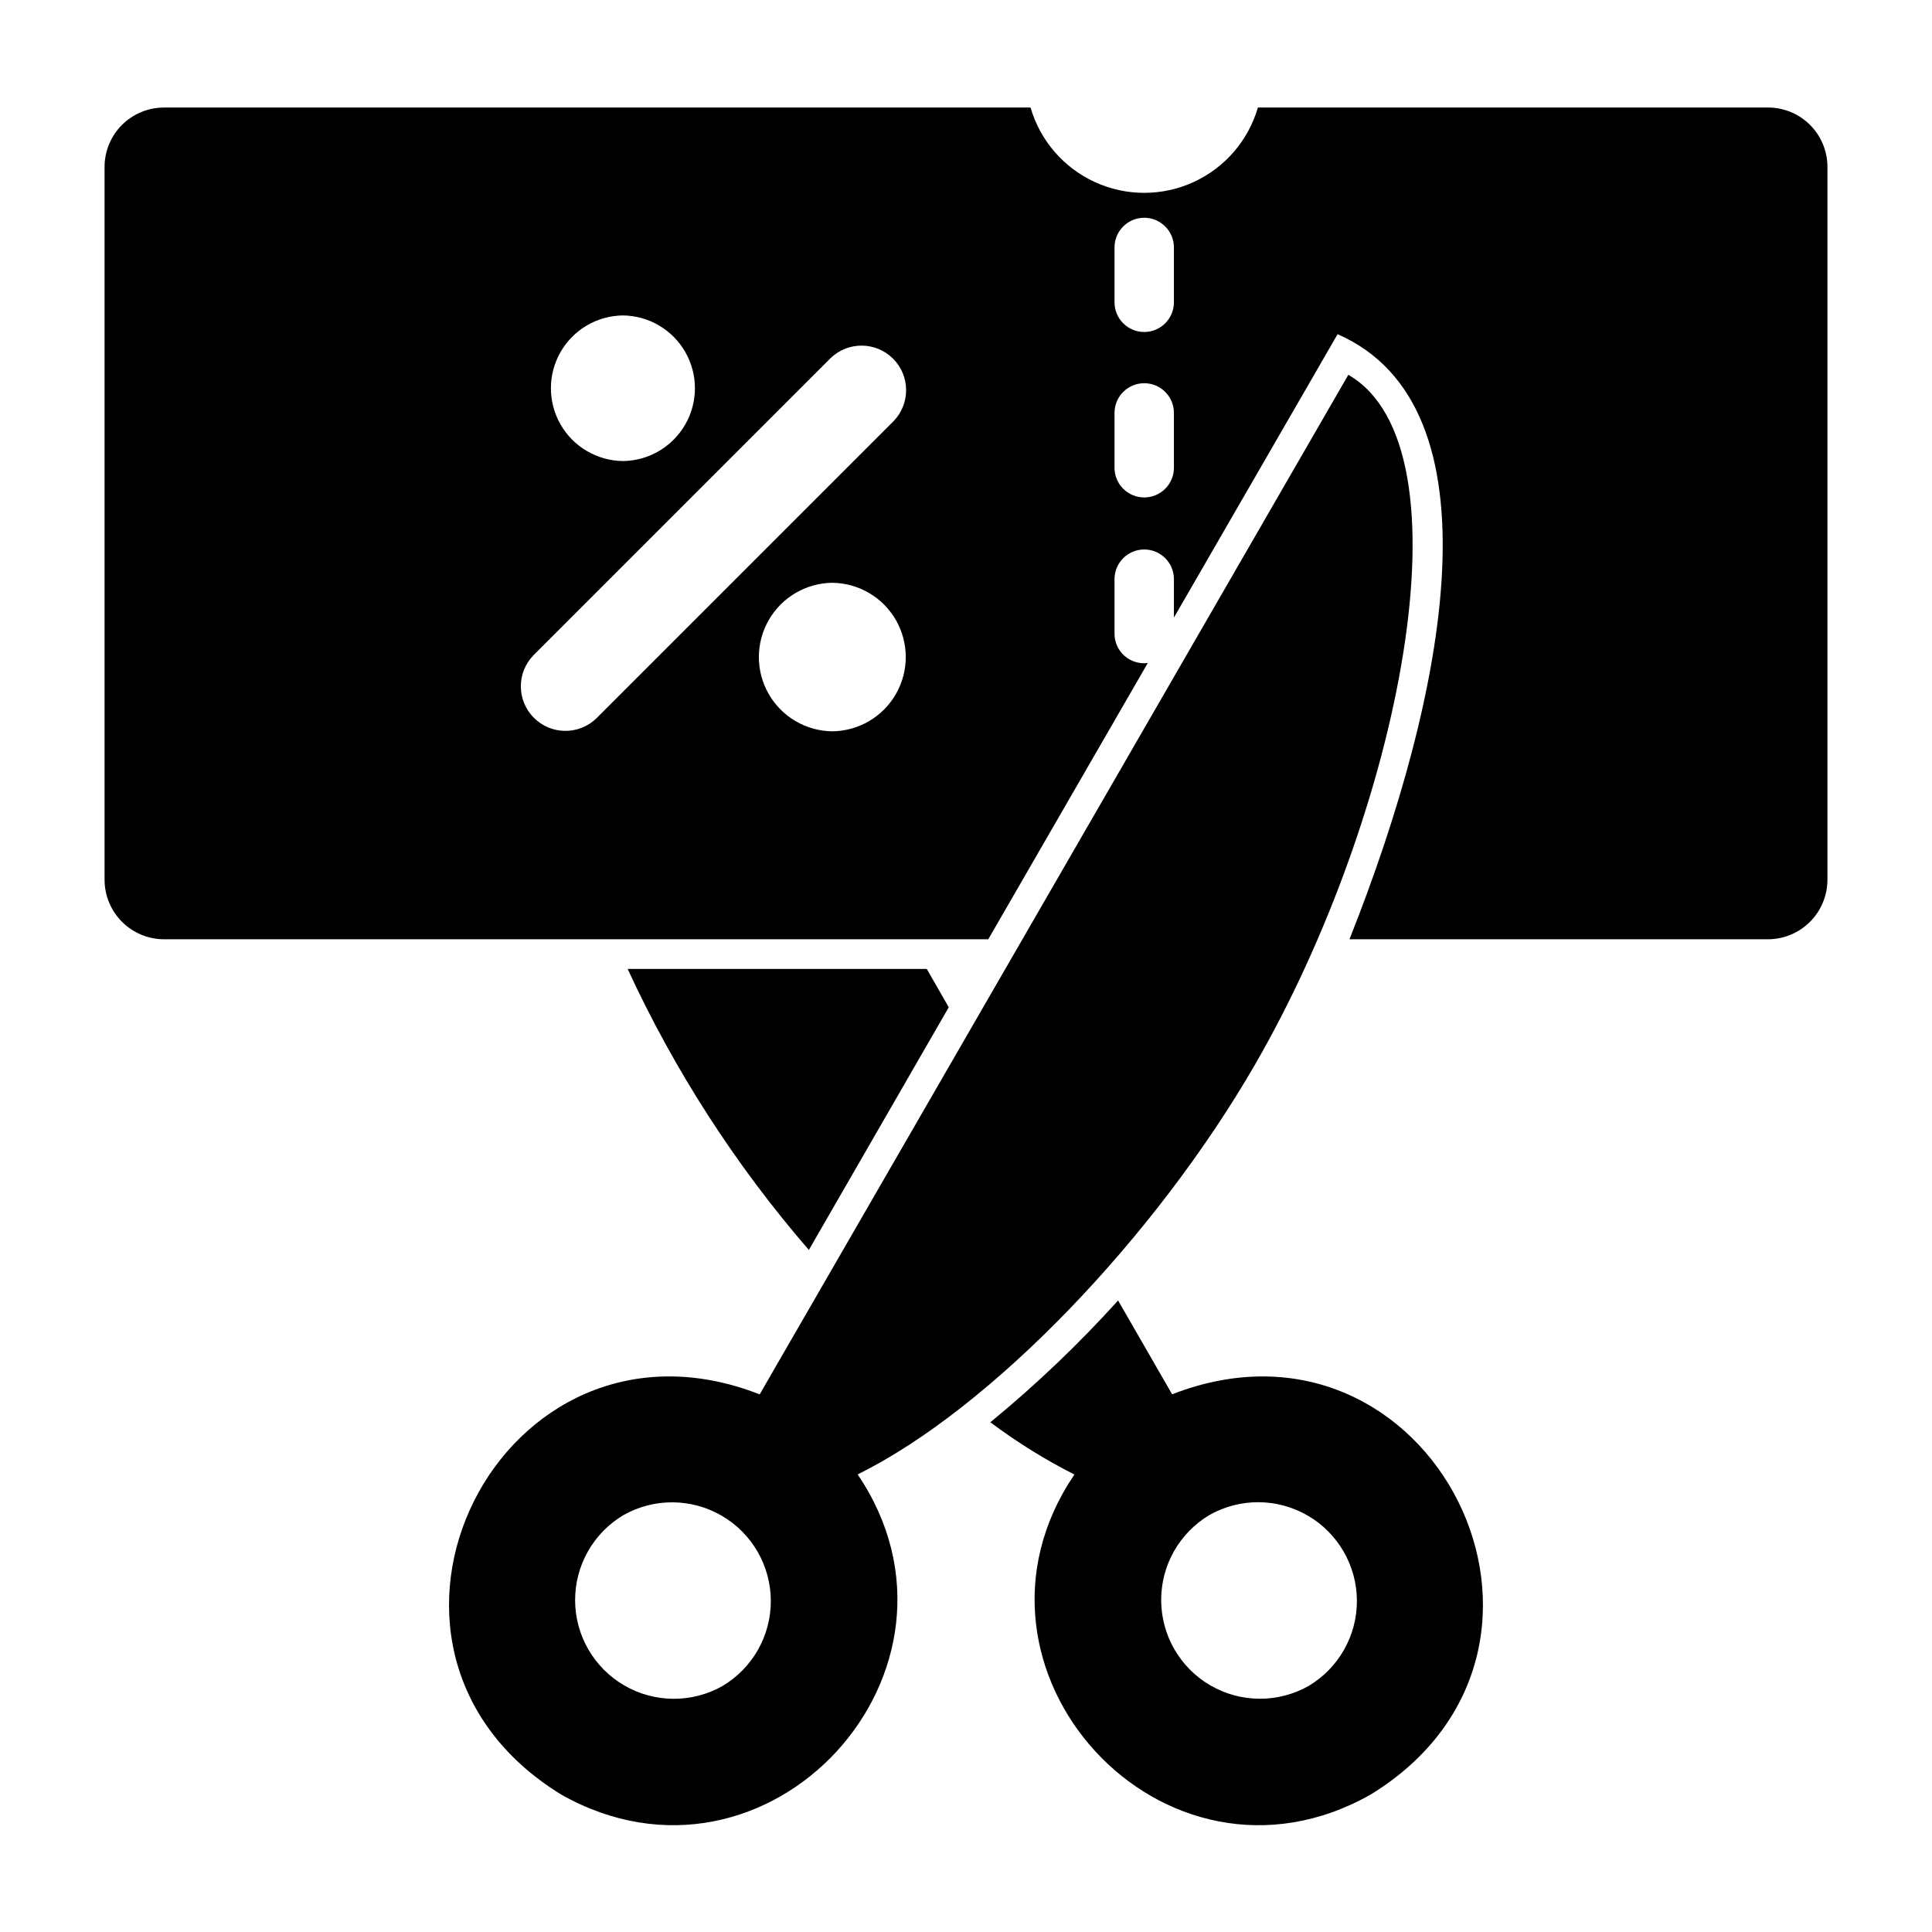
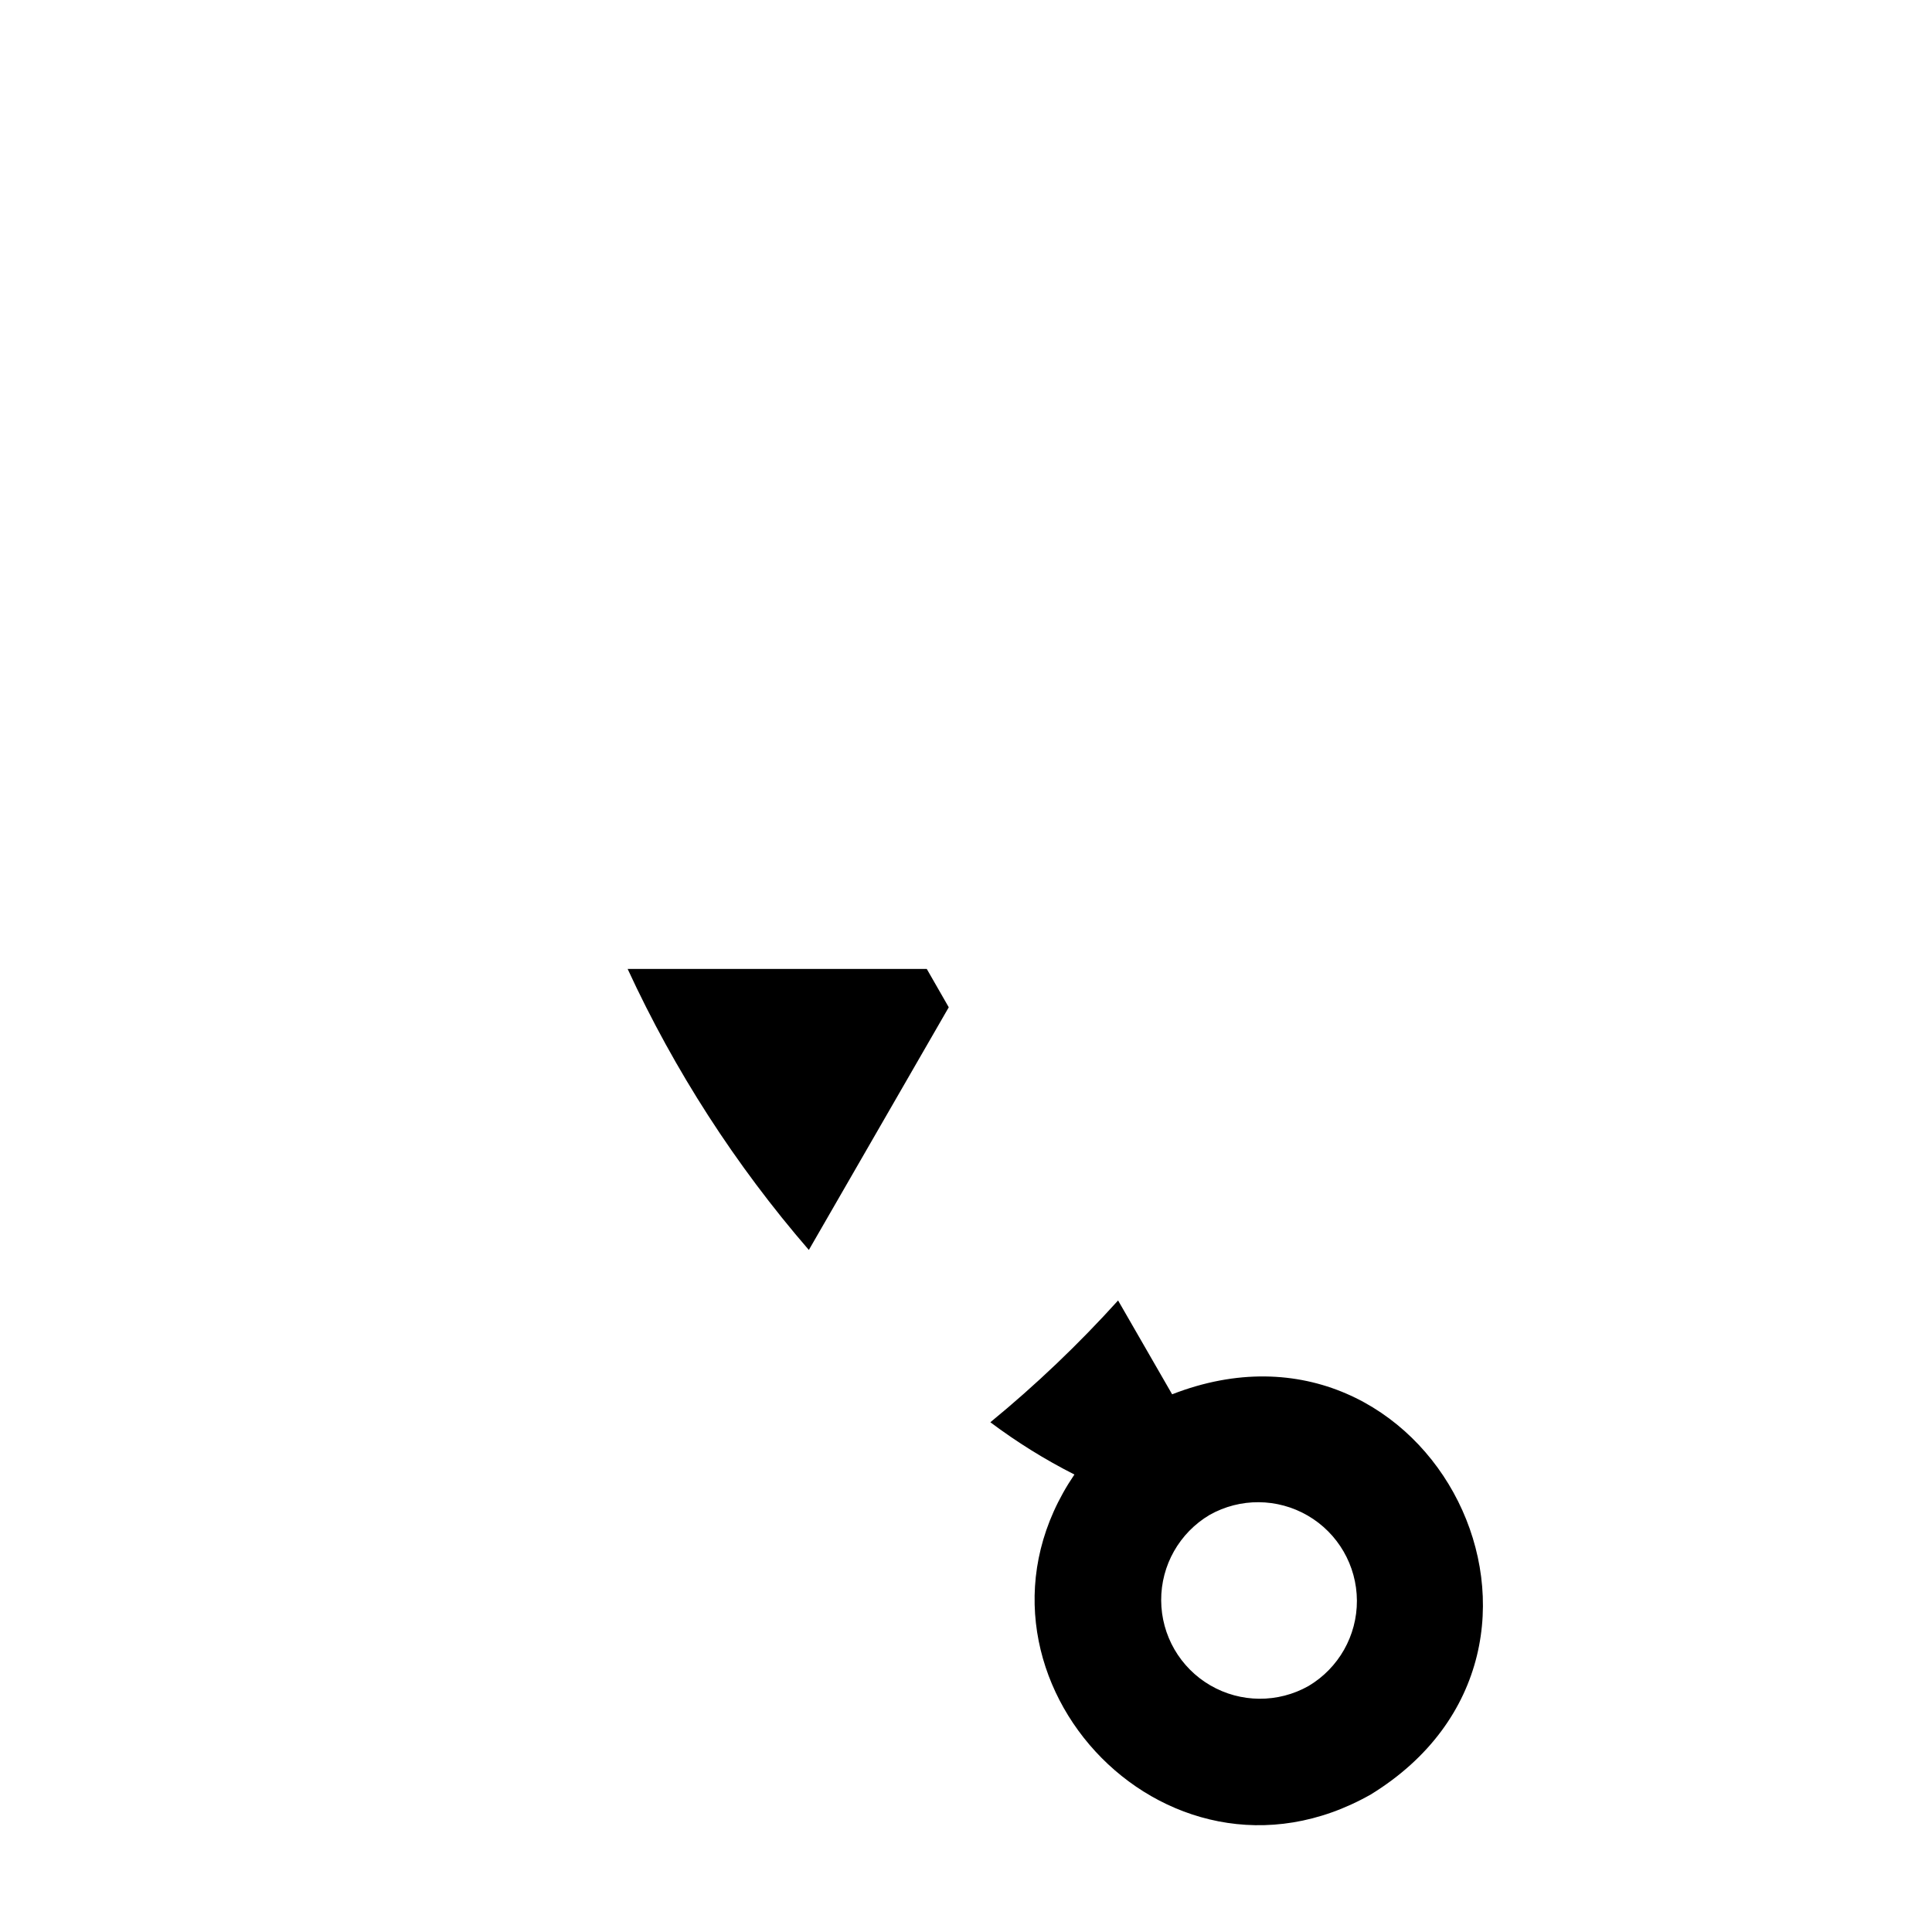
<svg xmlns="http://www.w3.org/2000/svg" fill="#000000" width="800px" height="800px" version="1.1" viewBox="144 144 512 512">
  <g>
    <path d="m454.63 513.51-14.328-24.875h0.004c-10.465 11.586-21.781 22.375-33.852 32.277 7.008 5.258 14.461 9.895 22.277 13.852-34.969 51.512 23.605 115.91 78.562 84.781 63.176-38.867 16.074-132.83-52.664-106.04zm36.133 77.305c-8.09 4.559-17.992 4.488-26.02-0.18-8.027-4.668-12.98-13.238-13.02-22.527-0.043-9.285 4.84-17.898 12.828-22.637 8.09-4.559 17.992-4.488 26.02 0.18 8.027 4.668 12.98 13.238 13.023 22.527 0.039 9.285-4.844 17.898-12.832 22.637z" />
    <path d="m395.43 410.94-5.824-10.156h-79.273c12.438 26.953 28.602 52.02 48.02 74.469z" />
-     <path d="m476.64 426.04c38.238-66.227 58.152-163.38 24.684-182.71l-156 270.19c-68.637-26.855-115.82 67.148-52.648 106.03 55.031 31.109 113.55-33.258 78.605-84.82 35.434-17.457 78.957-62.973 105.36-108.69zm-141.21 164.79c-8.09 4.559-17.988 4.488-26.012-0.184-8.027-4.672-12.977-13.242-13.008-22.527s4.856-17.895 12.844-22.621c8.094-4.555 17.988-4.484 26.016 0.188 8.023 4.668 12.973 13.242 13.004 22.527 0.035 9.285-4.856 17.891-12.844 22.617z" />
-     <path d="m612.54 172.5h-135.18c-2.551 8.754-8.781 15.965-17.07 19.758-8.293 3.797-17.824 3.797-26.113 0-8.293-3.793-14.523-11.004-17.074-19.758h-229.65c-4.176 0-8.18 1.656-11.133 4.609-2.953 2.953-4.613 6.961-4.609 11.137v188.93-0.004c0.012 4.172 1.672 8.172 4.625 11.121 2.949 2.949 6.945 4.613 11.117 4.625h218.45l42.273-73.211c-2.234 0.285-4.484-0.406-6.172-1.898-1.691-1.492-2.652-3.641-2.644-5.894v-14.562c0.074-4.293 3.578-7.734 7.871-7.734s7.797 3.441 7.871 7.734v10.312l43.375-75.098c43.629 19.078 29.16 94.898 3.148 160.35h110.92c4.172-0.012 8.168-1.676 11.121-4.625 2.949-2.949 4.609-6.949 4.625-11.121v-188.93c0-4.176-1.66-8.184-4.613-11.137s-6.957-4.609-11.133-4.609zm-303.46 55.094c6.84 0.074 13.133 3.769 16.531 9.707 3.402 5.938 3.402 13.234 0 19.172-3.398 5.938-9.691 9.633-16.531 9.707-6.844-0.078-13.133-3.769-16.535-9.707-3.398-5.938-3.398-13.234 0-19.172 3.402-5.938 9.691-9.633 16.535-9.707zm55.492 110.21v0.004c-6.981-0.078-13.395-3.848-16.863-9.902-3.469-6.059-3.469-13.5 0-19.559s9.883-9.824 16.863-9.902c6.981 0.078 13.398 3.848 16.867 9.902 3.465 6.059 3.465 13.5-0.004 19.559-3.465 6.059-9.883 9.824-16.863 9.902zm16.219-82.18-78.719 78.719v0.004c-4.629 4.5-12.016 4.449-16.582-0.117-4.566-4.566-4.617-11.953-0.113-16.582l78.719-78.719c4.629-4.496 12.012-4.441 16.574 0.121 4.566 4.566 4.617 11.945 0.125 16.574zm74.309 12.445c-0.062 4.305-3.57 7.758-7.871 7.758s-7.809-3.453-7.871-7.758v-14.641c0-4.348 3.523-7.871 7.871-7.871 4.348 0 7.871 3.523 7.871 7.871zm0-43.848c-0.062 4.305-3.57 7.758-7.871 7.758s-7.809-3.453-7.871-7.758v-14.641c0-4.348 3.523-7.871 7.871-7.871 4.348 0 7.871 3.523 7.871 7.871z" />
  </g>
</svg>